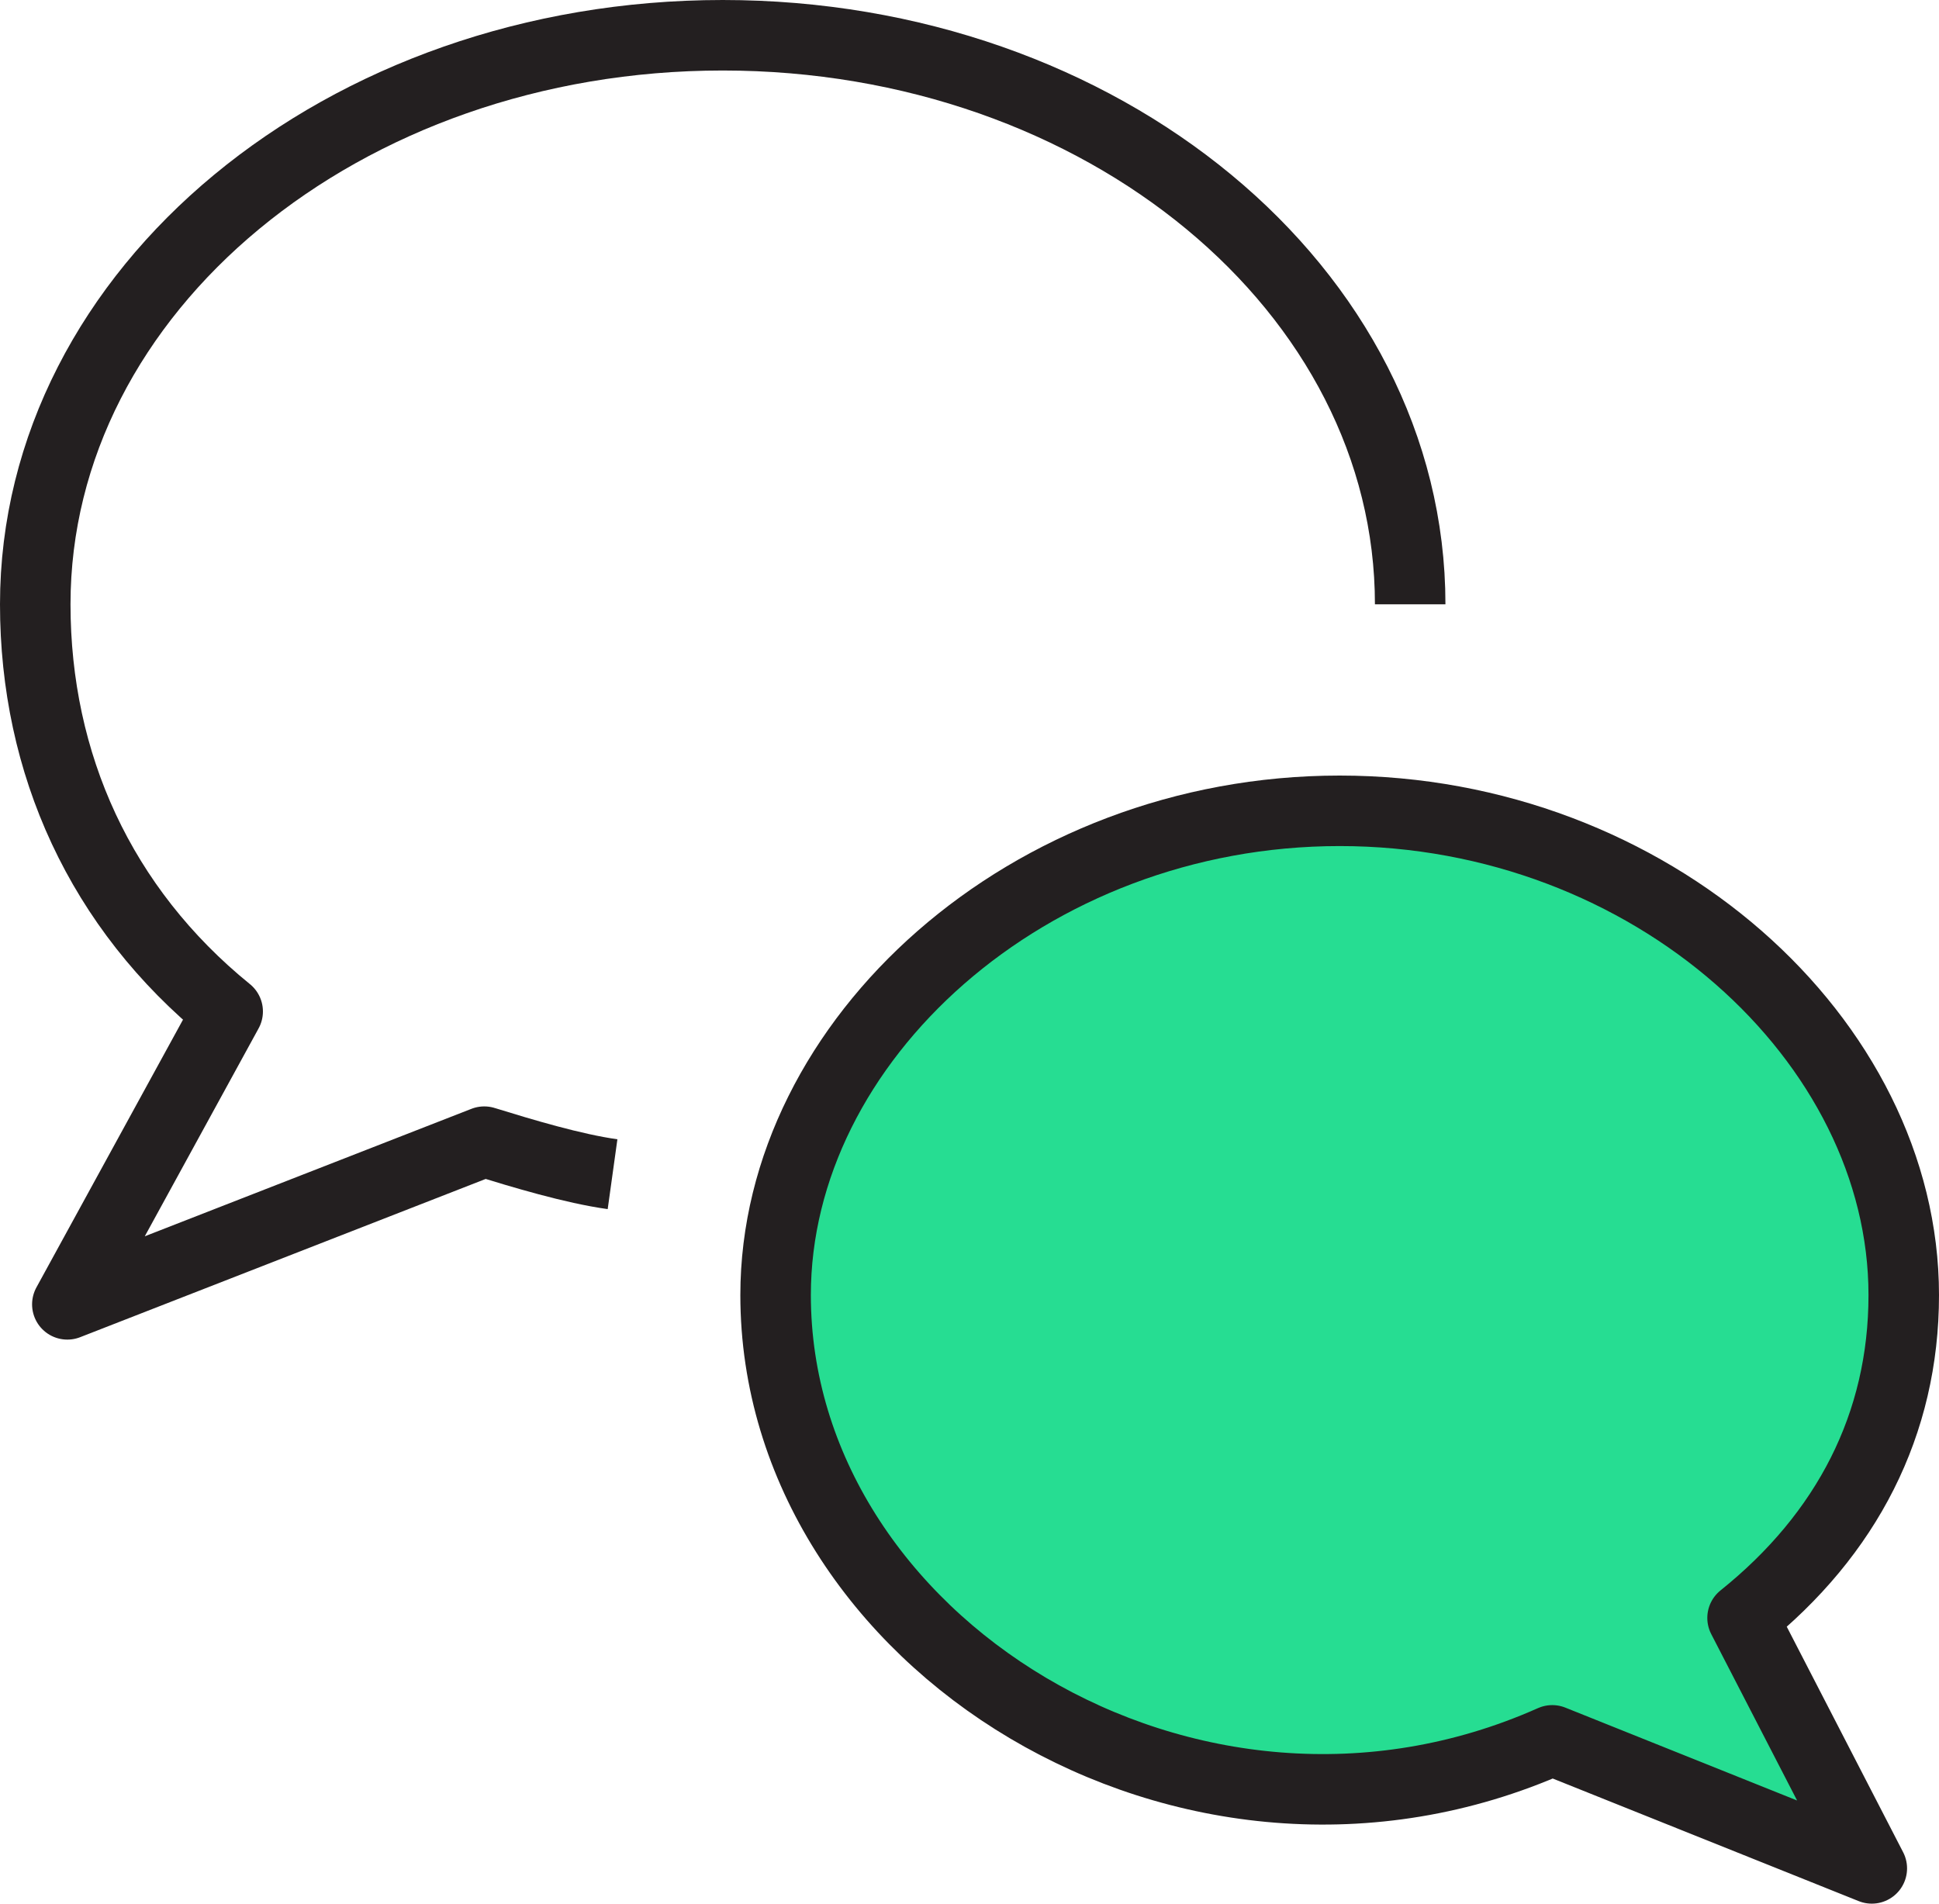
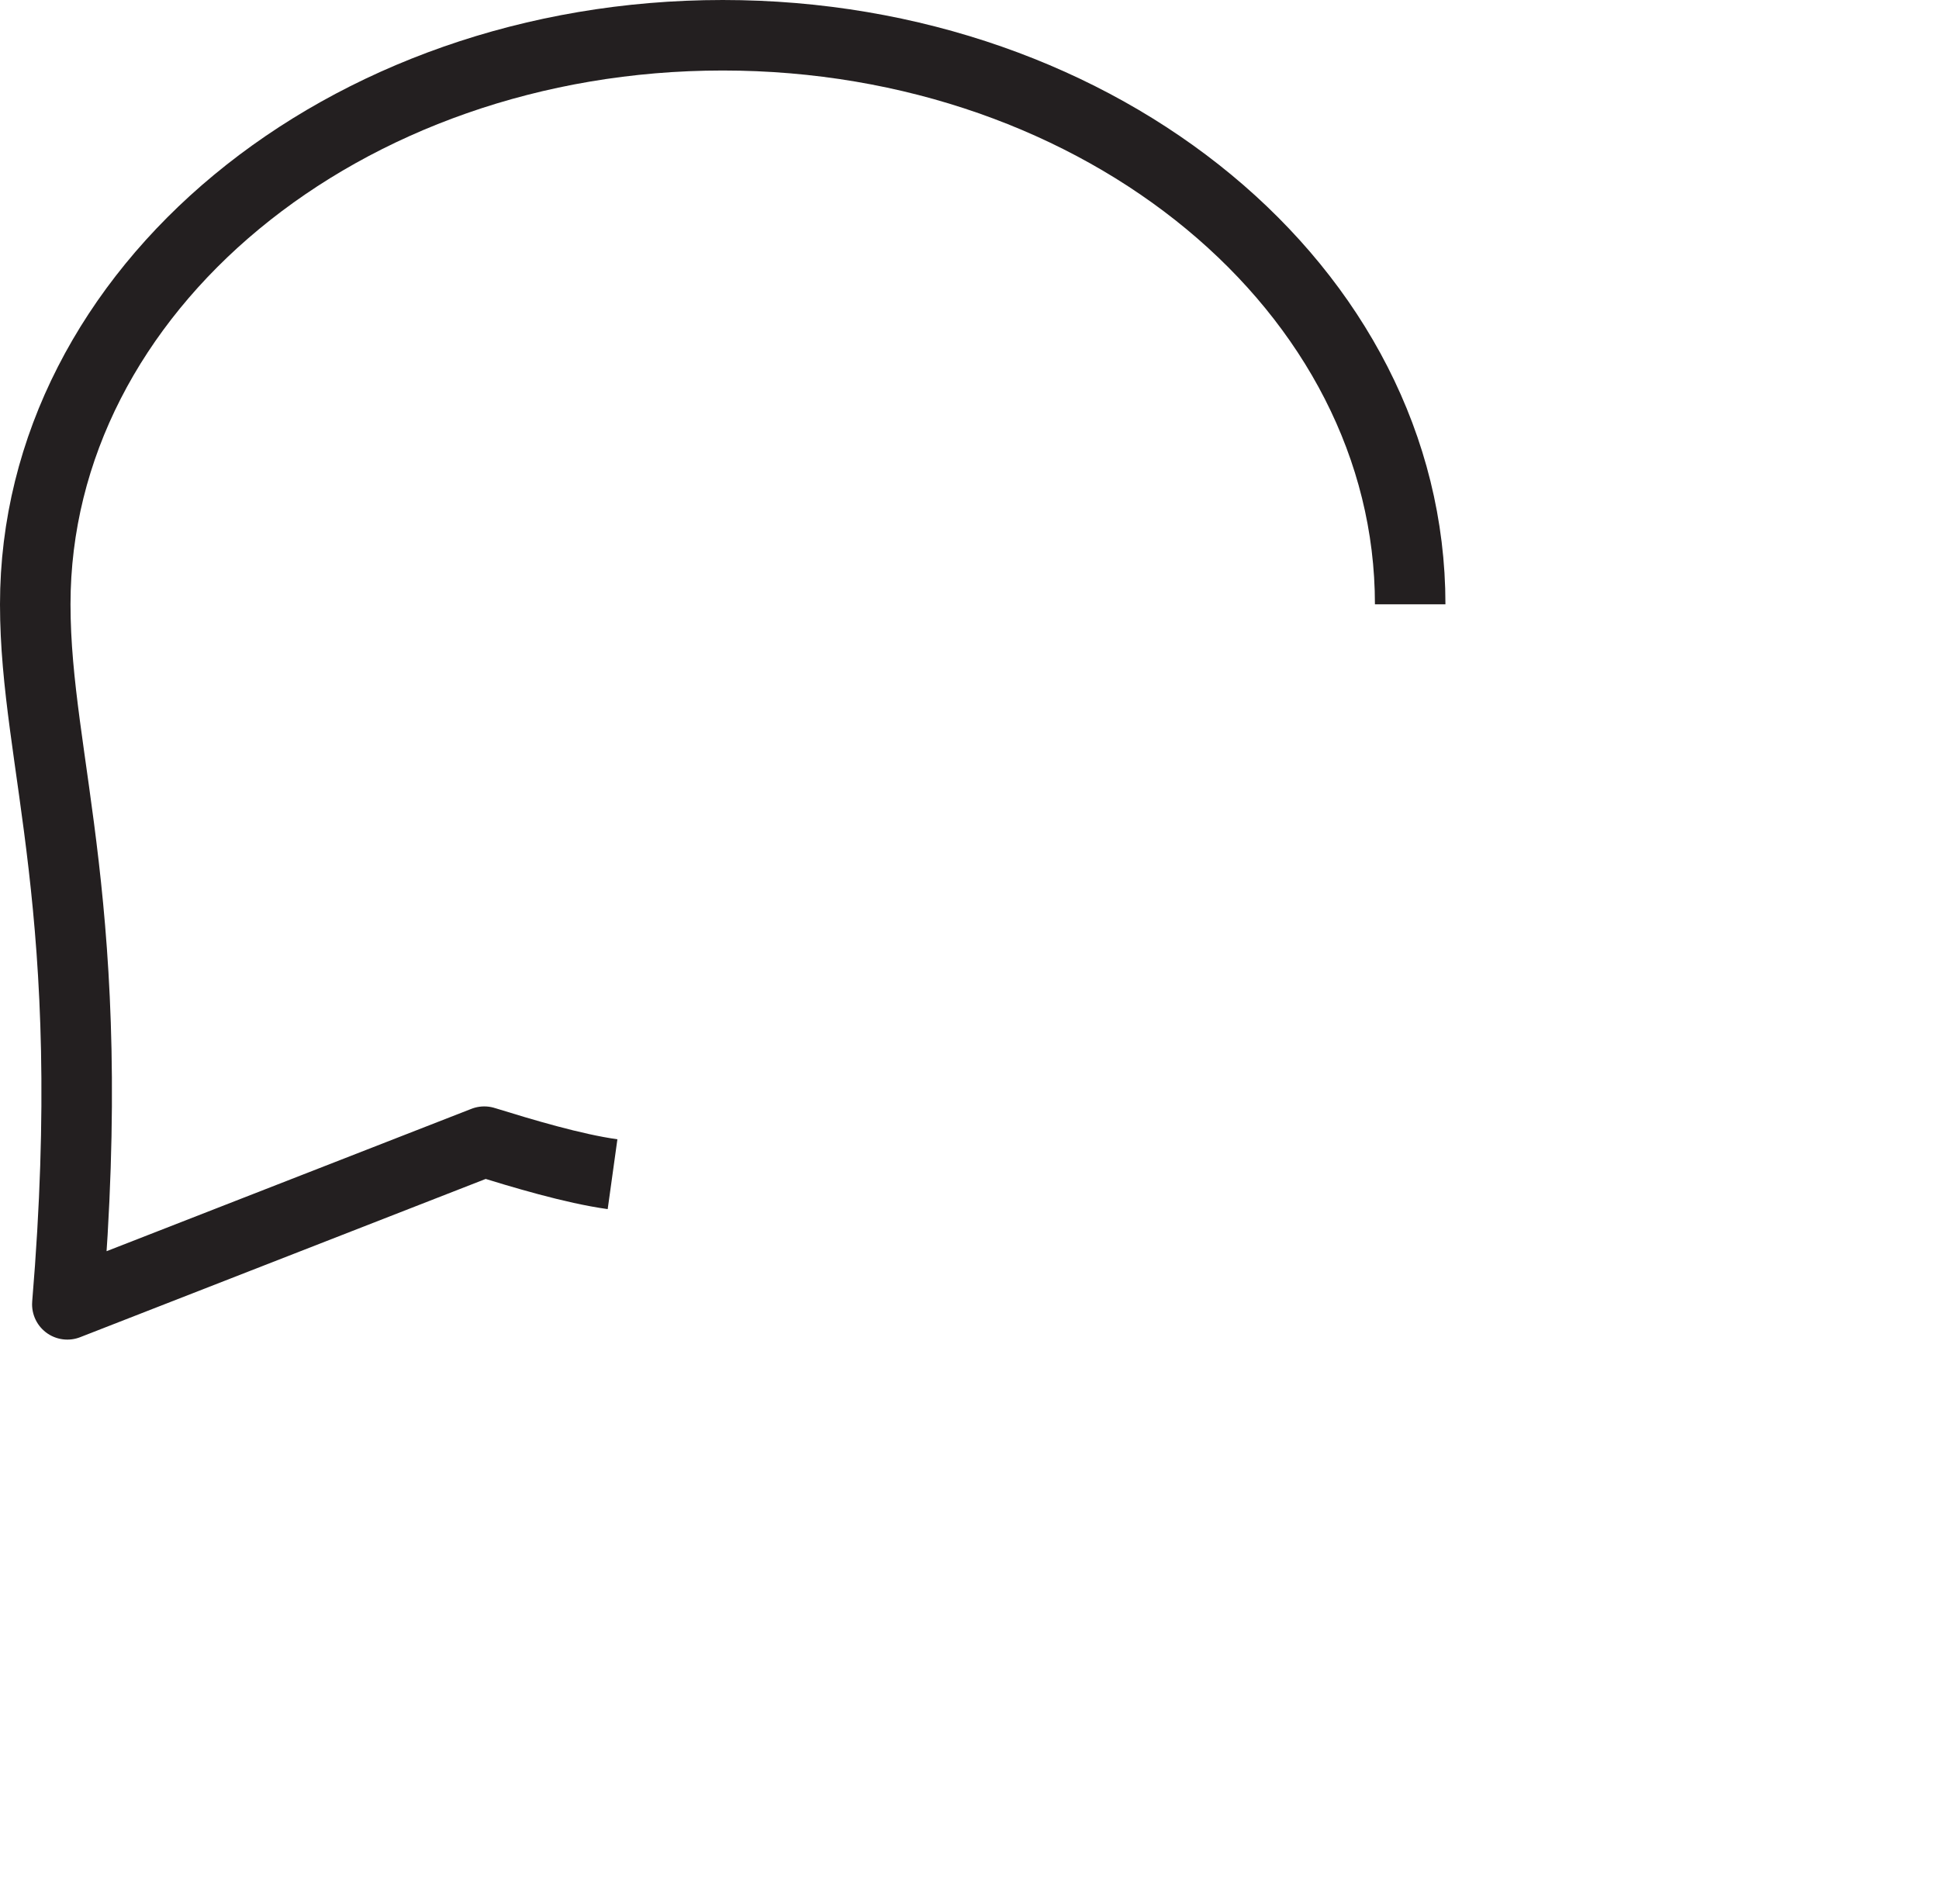
<svg xmlns="http://www.w3.org/2000/svg" width="55" height="54">
  <g stroke="#231F20" stroke-width="2" fill="none" fill-rule="evenodd" stroke-linejoin="round">
-     <path d="M17.375 33.308c-1.122-.156-2.564-.591-3.639-.923L1.91 37l4.548-8.308C2.848 25.762 1 21.66 1 17.142 1 8.227 9.73 1 20.5 1S40 8.227 40 17.142" />
-     <path d="M22 36.737c0 9.817 11.744 17.21 22.03 12.631L53.094 53l-3.666-7.105C52.39 43.52 54 40.394 54 36.737 54 29.515 46.837 23 38 23s-16 6.515-16 13.737z" fill="#26DD92" />
+     <path d="M17.375 33.308c-1.122-.156-2.564-.591-3.639-.923L1.91 37C2.848 25.762 1 21.66 1 17.142 1 8.227 9.73 1 20.5 1S40 8.227 40 17.142" />
  </g>
</svg>